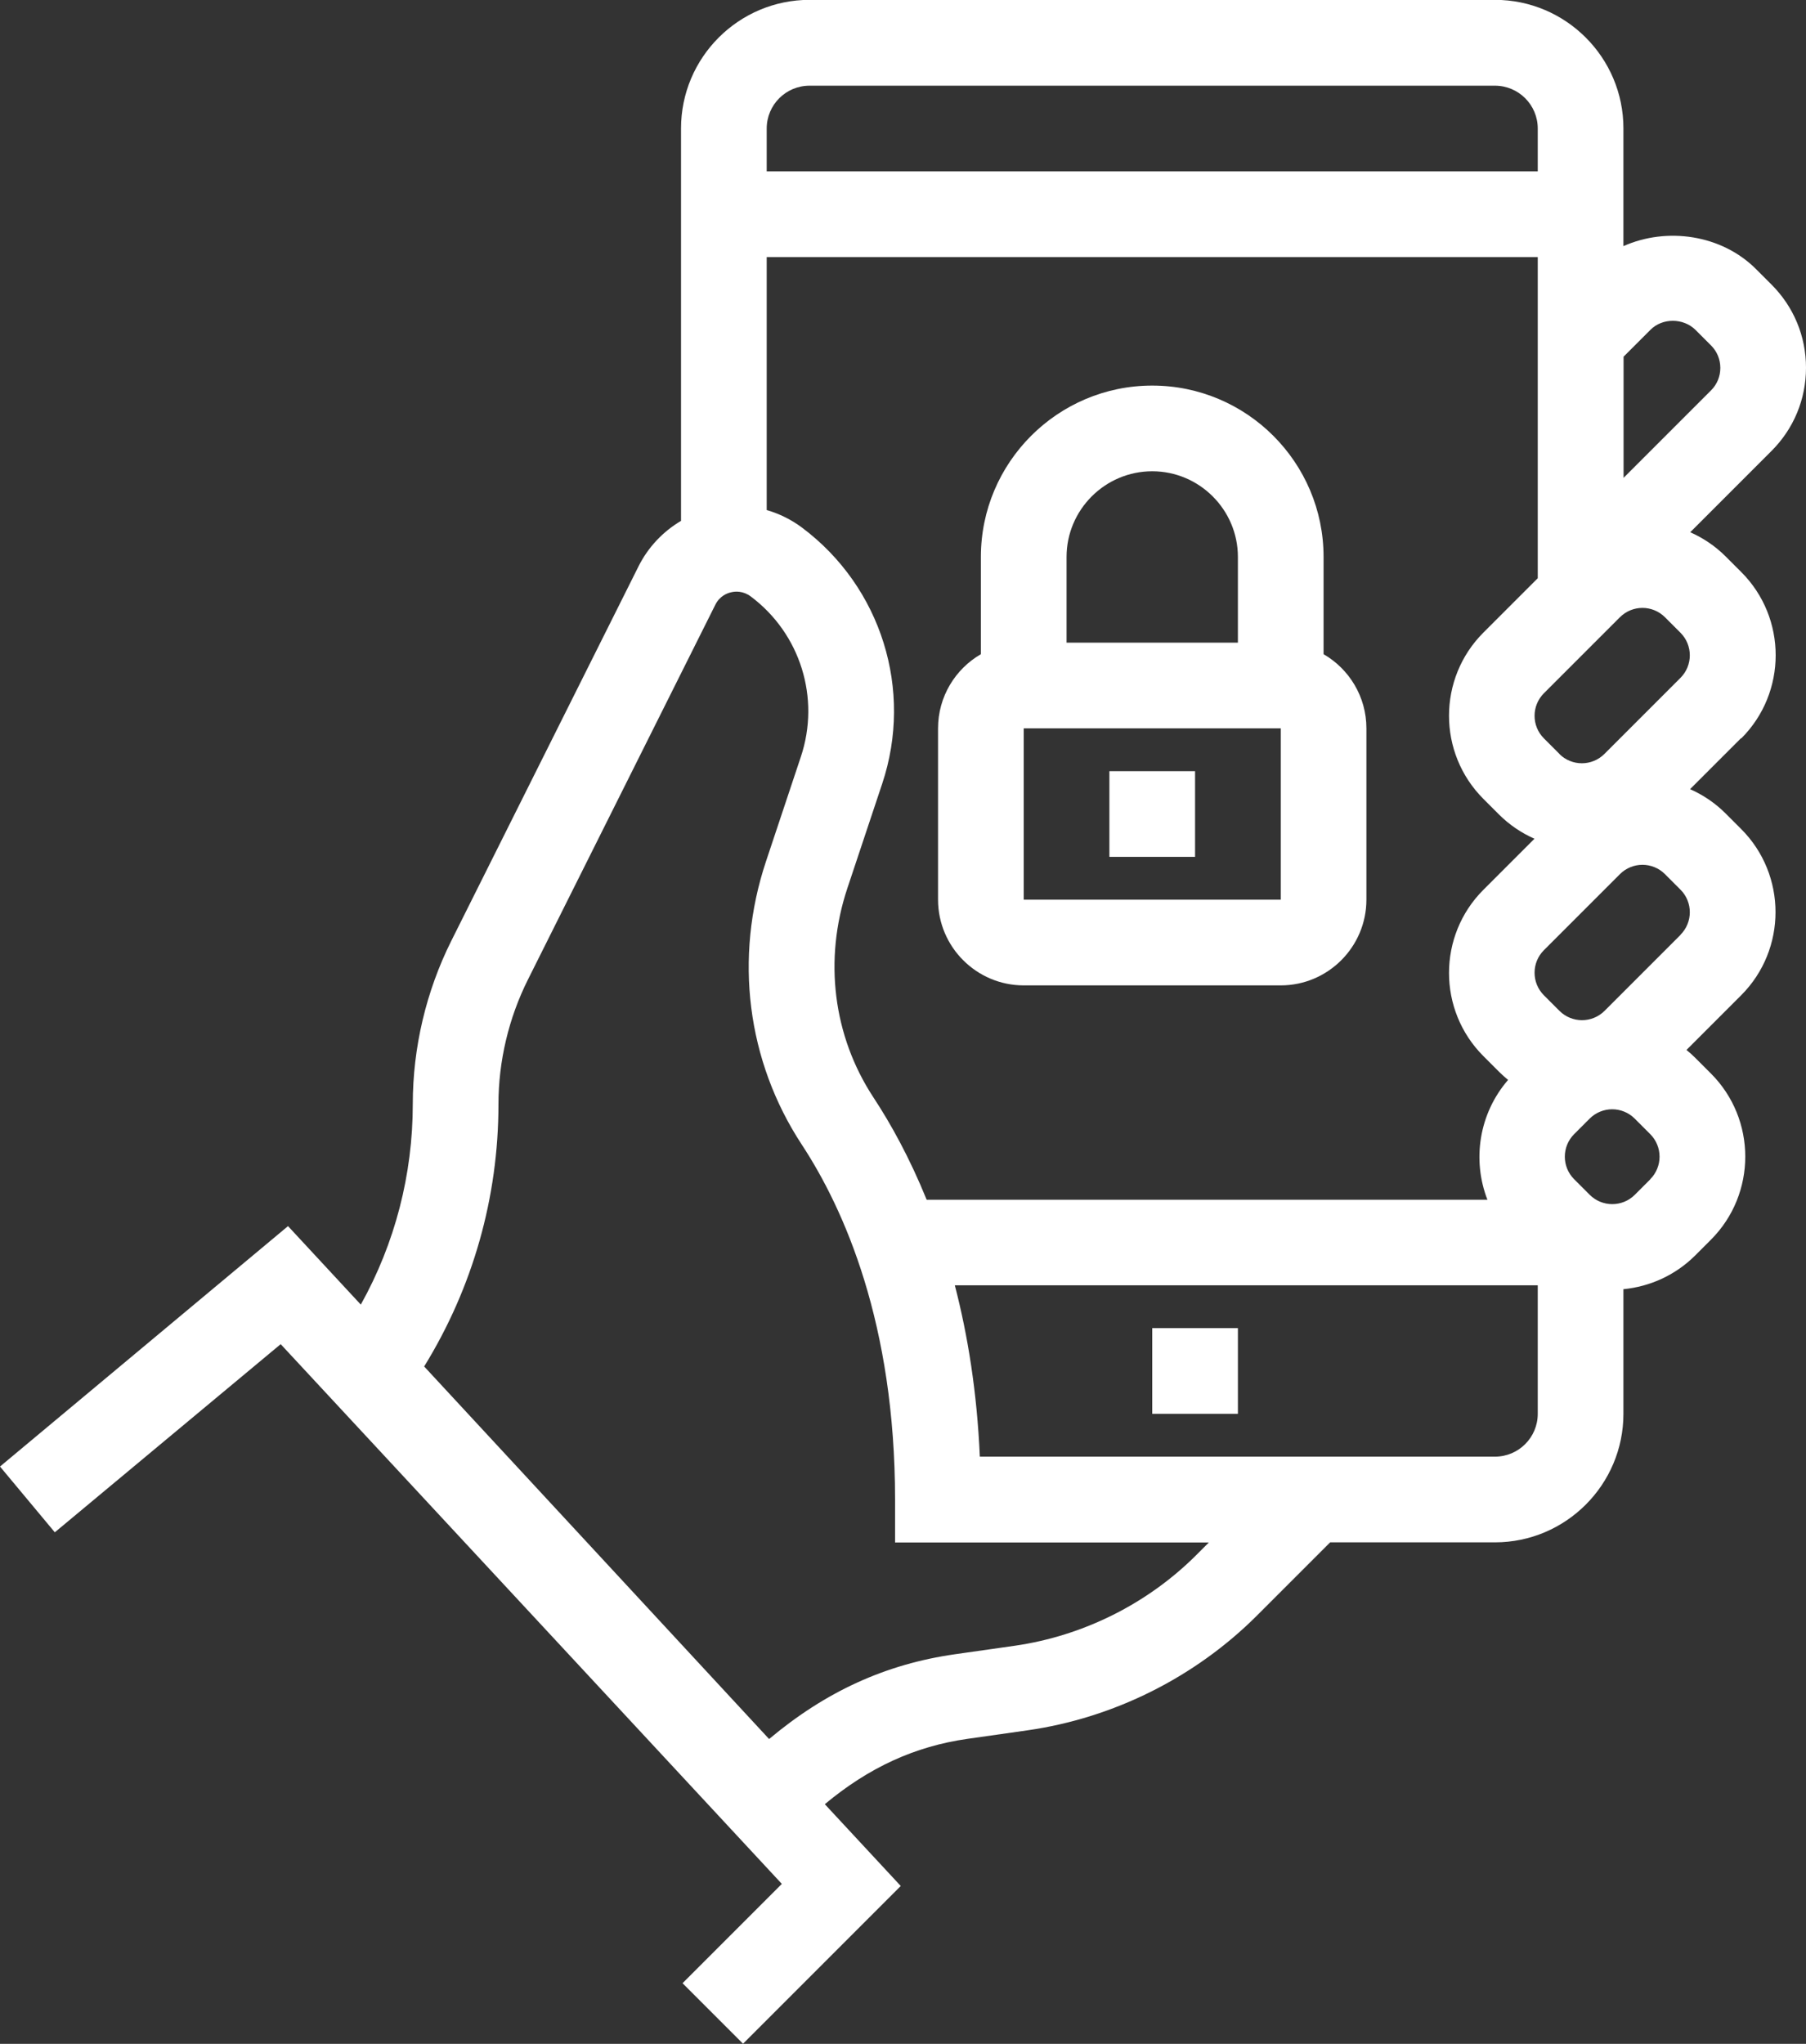
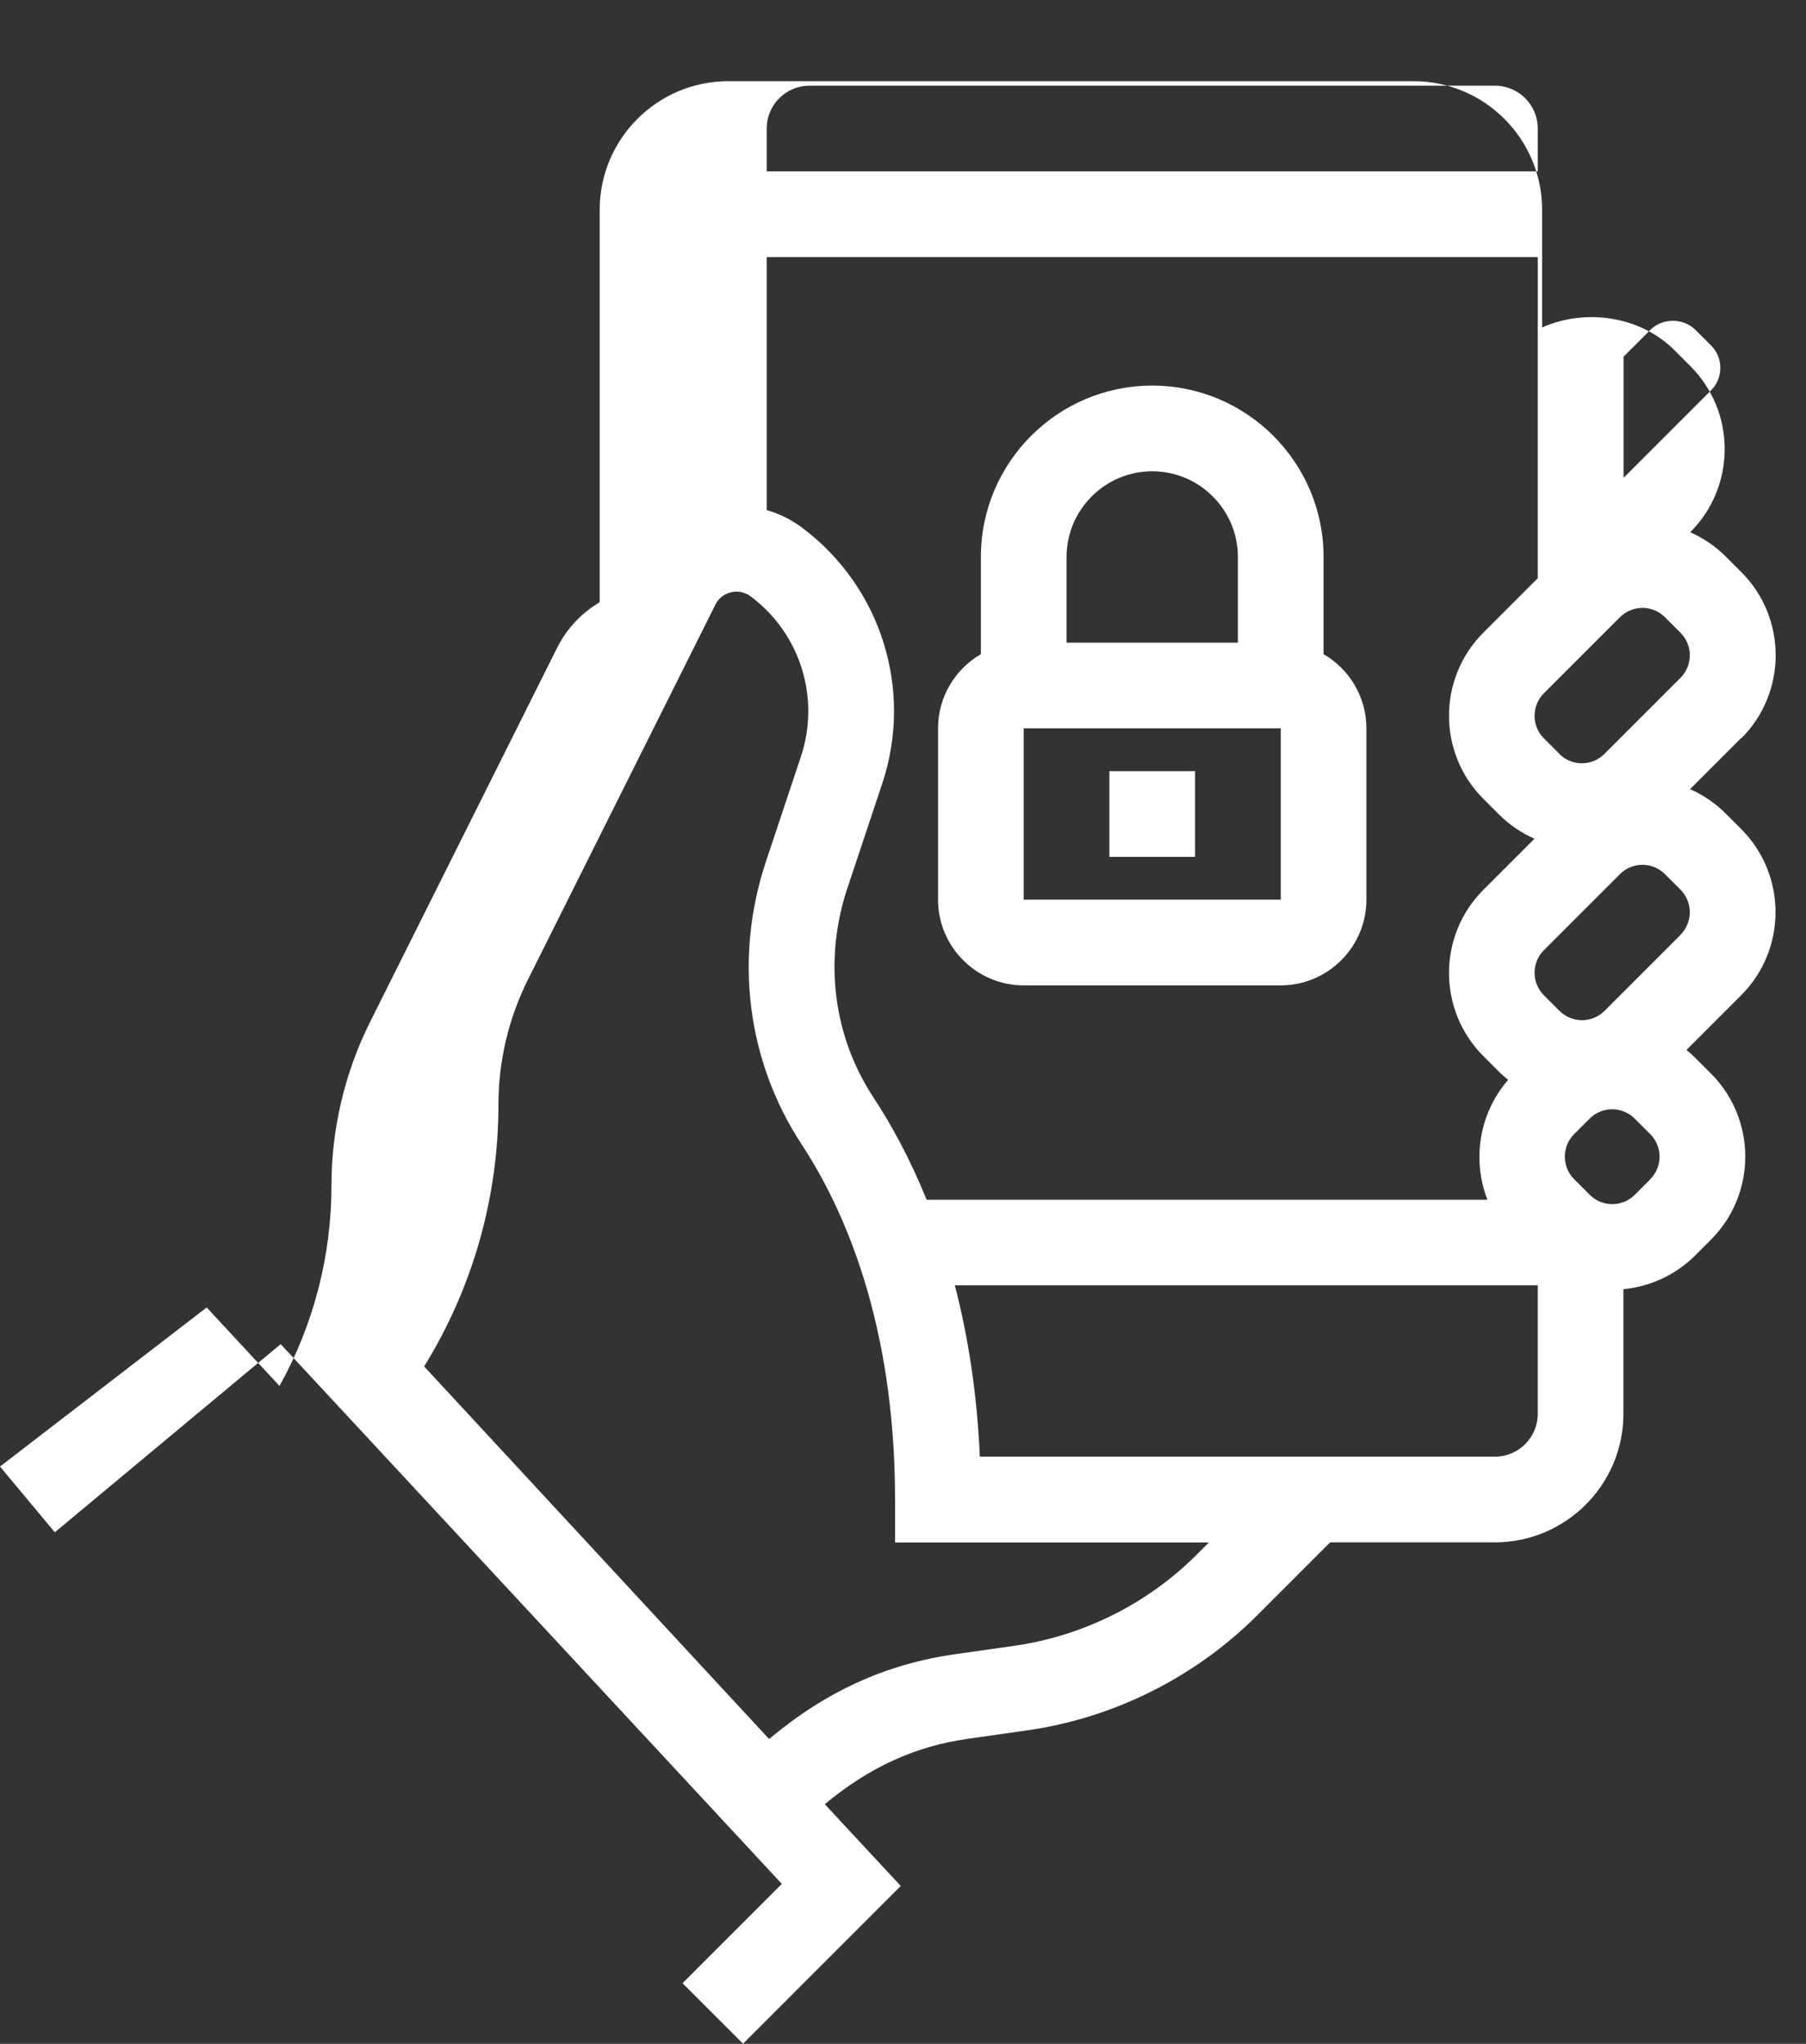
<svg xmlns="http://www.w3.org/2000/svg" id="Capa_2" viewBox="0 0 120.58 136.44">
  <rect x="0" y="0" width="120.58" height="136.44" fill="#333333" stroke="none" />
  <defs>
    <style>.cls-1{fill:#fff;stroke-width:0px;}</style>
  </defs>
  <g id="Capa_1-2">
-     <path class="cls-1" d="m116.26,49.29c3.06-3.06,3.06-8.04,0-11.1l-1.04-1.04c-.7-.7-1.51-1.24-2.37-1.62l5.43-5.43c1.48-1.48,2.3-3.45,2.3-5.55s-.82-4.07-2.3-5.55l-1.04-1.04c-2.3-2.3-5.95-2.82-8.85-1.53v-7.86c0-4.73-3.85-8.58-8.58-8.58h-45.76c-4.73,0-8.58,3.85-8.58,8.58v26.2c-1.2.71-2.19,1.75-2.83,3.02l-12.51,25.02c-1.68,3.36-2.57,7.13-2.57,10.89,0,4.71-1.19,9.3-3.47,13.39l-4.86-5.24L0,97.9l3.66,4.39,15.08-12.56,33.46,36.03-6.63,6.63,4.04,4.04,10.53-10.53-5.07-5.46c2.95-2.46,6.02-3.86,9.51-4.36l4.01-.57c5.77-.82,11.22-3.55,15.34-7.67l4.88-4.88h11c4.73,0,8.58-3.85,8.58-8.58v-8.32c1.75-.17,3.46-.92,4.8-2.26l1.04-1.04h0c3.06-3.06,3.06-8.04,0-11.1l-1.04-1.04c-.19-.19-.39-.37-.59-.53l3.65-3.65h0c3.06-3.06,3.06-8.04,0-11.1l-1.04-1.04c-.7-.7-1.51-1.24-2.37-1.62l3.4-3.4h0Zm-17.22,10.11c-3.06,3.06-3.06,8.04,0,11.1l1.04,1.04c.2.2.4.38.61.55-1.95,2.25-2.41,5.35-1.38,8h-37.44c-1.13-2.78-2.38-5.05-3.56-6.84-2.69-4.1-3.32-9.18-1.74-13.94l2.33-6.99c2.09-6.26-.06-13.13-5.34-17.09-.72-.54-1.53-.94-2.37-1.18v-16.89h51.48v21.44l-3.63,3.63c-3.06,3.06-3.06,8.04,0,11.1l1.04,1.04c.7.7,1.51,1.24,2.37,1.62l-3.4,3.4Zm5.08-9.07l-1.04-1.04c-.83-.83-.83-2.18,0-3.01l5.08-5.08c.41-.41.96-.62,1.5-.62s1.09.21,1.5.62l1.04,1.04c.83.83.83,2.18,0,3.01l-5.08,5.08c-.83.83-2.18.83-3.01,0Zm6.07-28.31c.8-.81,2.2-.8,3.01,0l1.04,1.04c.4.4.62.93.62,1.5s-.22,1.1-.62,1.5l-5.84,5.84v-8.09l1.8-1.8ZM54.05,5.72h45.76c1.58,0,2.86,1.28,2.86,2.86v2.86h-51.48v-2.86c0-1.58,1.28-2.86,2.86-2.86Zm25.83,98.08c-3.25,3.25-7.55,5.4-12.11,6.06l-4.01.57c-4.62.66-8.62,2.48-12.41,5.66l-23.03-24.87c3.25-5.27,4.96-11.29,4.96-17.5,0-2.88.68-5.75,1.97-8.33l12.51-25.02c.29-.58.78-.77,1.05-.83.27-.07.8-.11,1.32.28,3.31,2.48,4.65,6.78,3.34,10.7l-2.33,6.99c-2.14,6.43-1.27,13.31,2.38,18.88,2.85,4.34,6.24,11.97,6.24,23.72v2.86h20.95l-.84.84Zm22.79-9.42c0,1.58-1.28,2.86-2.86,2.86h-34.39c-.19-4.33-.81-8.13-1.67-11.44h38.92v8.58Zm7.52-15.66l-1.04,1.04c-.83.83-2.18.83-3.01,0l-1.04-1.04c-.83-.83-.83-2.18,0-3.01l1.04-1.04c.41-.41.96-.62,1.5-.62s1.09.21,1.5.62l1.04,1.04c.83.83.83,2.18,0,3.01Zm2.02-16.32l-5.08,5.08c-.83.83-2.18.83-3.01,0l-1.04-1.04c-.83-.83-.83-2.18,0-3.01l5.08-5.08c.41-.41.96-.62,1.5-.62s1.09.21,1.5.62l1.04,1.04c.83.83.83,2.18,0,3.01Z" />
-     <rect class="cls-1" x="76.93" y="88.66" width="5.72" height="5.72" />
+     <path class="cls-1" d="m116.26,49.29c3.06-3.06,3.06-8.04,0-11.1l-1.04-1.04c-.7-.7-1.51-1.24-2.37-1.62c1.48-1.48,2.3-3.45,2.3-5.55s-.82-4.07-2.3-5.55l-1.04-1.04c-2.3-2.3-5.95-2.82-8.85-1.53v-7.86c0-4.73-3.85-8.58-8.58-8.58h-45.76c-4.73,0-8.58,3.85-8.58,8.58v26.2c-1.2.71-2.19,1.75-2.83,3.02l-12.51,25.02c-1.68,3.36-2.57,7.13-2.57,10.89,0,4.71-1.19,9.3-3.47,13.39l-4.86-5.24L0,97.9l3.66,4.39,15.08-12.56,33.46,36.03-6.63,6.63,4.04,4.04,10.53-10.53-5.07-5.46c2.95-2.46,6.02-3.86,9.51-4.36l4.01-.57c5.77-.82,11.22-3.55,15.34-7.67l4.88-4.88h11c4.73,0,8.58-3.85,8.58-8.58v-8.32c1.75-.17,3.46-.92,4.8-2.26l1.04-1.04h0c3.06-3.06,3.06-8.04,0-11.1l-1.04-1.04c-.19-.19-.39-.37-.59-.53l3.65-3.65h0c3.06-3.06,3.06-8.04,0-11.1l-1.04-1.04c-.7-.7-1.51-1.24-2.37-1.62l3.4-3.4h0Zm-17.22,10.11c-3.06,3.06-3.06,8.04,0,11.1l1.04,1.04c.2.2.4.38.61.55-1.95,2.25-2.41,5.35-1.38,8h-37.44c-1.13-2.78-2.38-5.05-3.56-6.84-2.69-4.1-3.32-9.18-1.74-13.94l2.33-6.99c2.09-6.26-.06-13.13-5.34-17.09-.72-.54-1.53-.94-2.37-1.18v-16.89h51.48v21.44l-3.63,3.63c-3.06,3.06-3.06,8.04,0,11.1l1.04,1.04c.7.7,1.51,1.24,2.37,1.62l-3.4,3.4Zm5.08-9.07l-1.04-1.04c-.83-.83-.83-2.18,0-3.01l5.08-5.08c.41-.41.96-.62,1.5-.62s1.09.21,1.5.62l1.04,1.04c.83.83.83,2.18,0,3.01l-5.08,5.08c-.83.83-2.18.83-3.01,0Zm6.07-28.31c.8-.81,2.2-.8,3.01,0l1.04,1.04c.4.4.62.93.62,1.5s-.22,1.1-.62,1.5l-5.84,5.84v-8.09l1.8-1.8ZM54.05,5.72h45.76c1.58,0,2.86,1.28,2.86,2.86v2.86h-51.48v-2.86c0-1.58,1.28-2.86,2.86-2.86Zm25.83,98.08c-3.25,3.25-7.55,5.4-12.11,6.06l-4.01.57c-4.62.66-8.62,2.48-12.41,5.66l-23.03-24.87c3.25-5.27,4.96-11.29,4.96-17.5,0-2.88.68-5.75,1.97-8.33l12.51-25.02c.29-.58.78-.77,1.05-.83.27-.07.8-.11,1.32.28,3.31,2.48,4.65,6.78,3.34,10.7l-2.33,6.99c-2.14,6.43-1.27,13.31,2.38,18.88,2.85,4.34,6.24,11.97,6.24,23.72v2.86h20.95l-.84.84Zm22.79-9.42c0,1.58-1.28,2.86-2.86,2.86h-34.39c-.19-4.33-.81-8.13-1.67-11.44h38.92v8.58Zm7.52-15.66l-1.04,1.04c-.83.83-2.18.83-3.01,0l-1.04-1.04c-.83-.83-.83-2.18,0-3.01l1.04-1.04c.41-.41.96-.62,1.5-.62s1.09.21,1.5.62l1.04,1.04c.83.83.83,2.18,0,3.01Zm2.02-16.32l-5.08,5.08c-.83.83-2.18.83-3.01,0l-1.04-1.04c-.83-.83-.83-2.18,0-3.01l5.08-5.08c.41-.41.96-.62,1.5-.62s1.09.21,1.5.62l1.04,1.04c.83.83.83,2.18,0,3.01Z" />
    <path class="cls-1" d="m88.37,43.67v-6.49c0-6.31-5.13-11.44-11.44-11.44s-11.44,5.13-11.44,11.44v6.49c-1.71.99-2.86,2.84-2.86,4.95v11.44c0,3.15,2.57,5.72,5.72,5.72h17.16c3.15,0,5.72-2.57,5.72-5.72v-11.44c0-2.11-1.15-3.96-2.86-4.95Zm-17.16-6.49c0-3.15,2.57-5.72,5.72-5.72s5.72,2.57,5.72,5.72v5.72h-11.44v-5.72Zm-2.86,22.88v-11.44h17.16v11.44s-17.16,0-17.16,0Z" />
    <rect class="cls-1" x="74.07" y="51.48" width="5.72" height="5.72" />
  </g>
</svg>